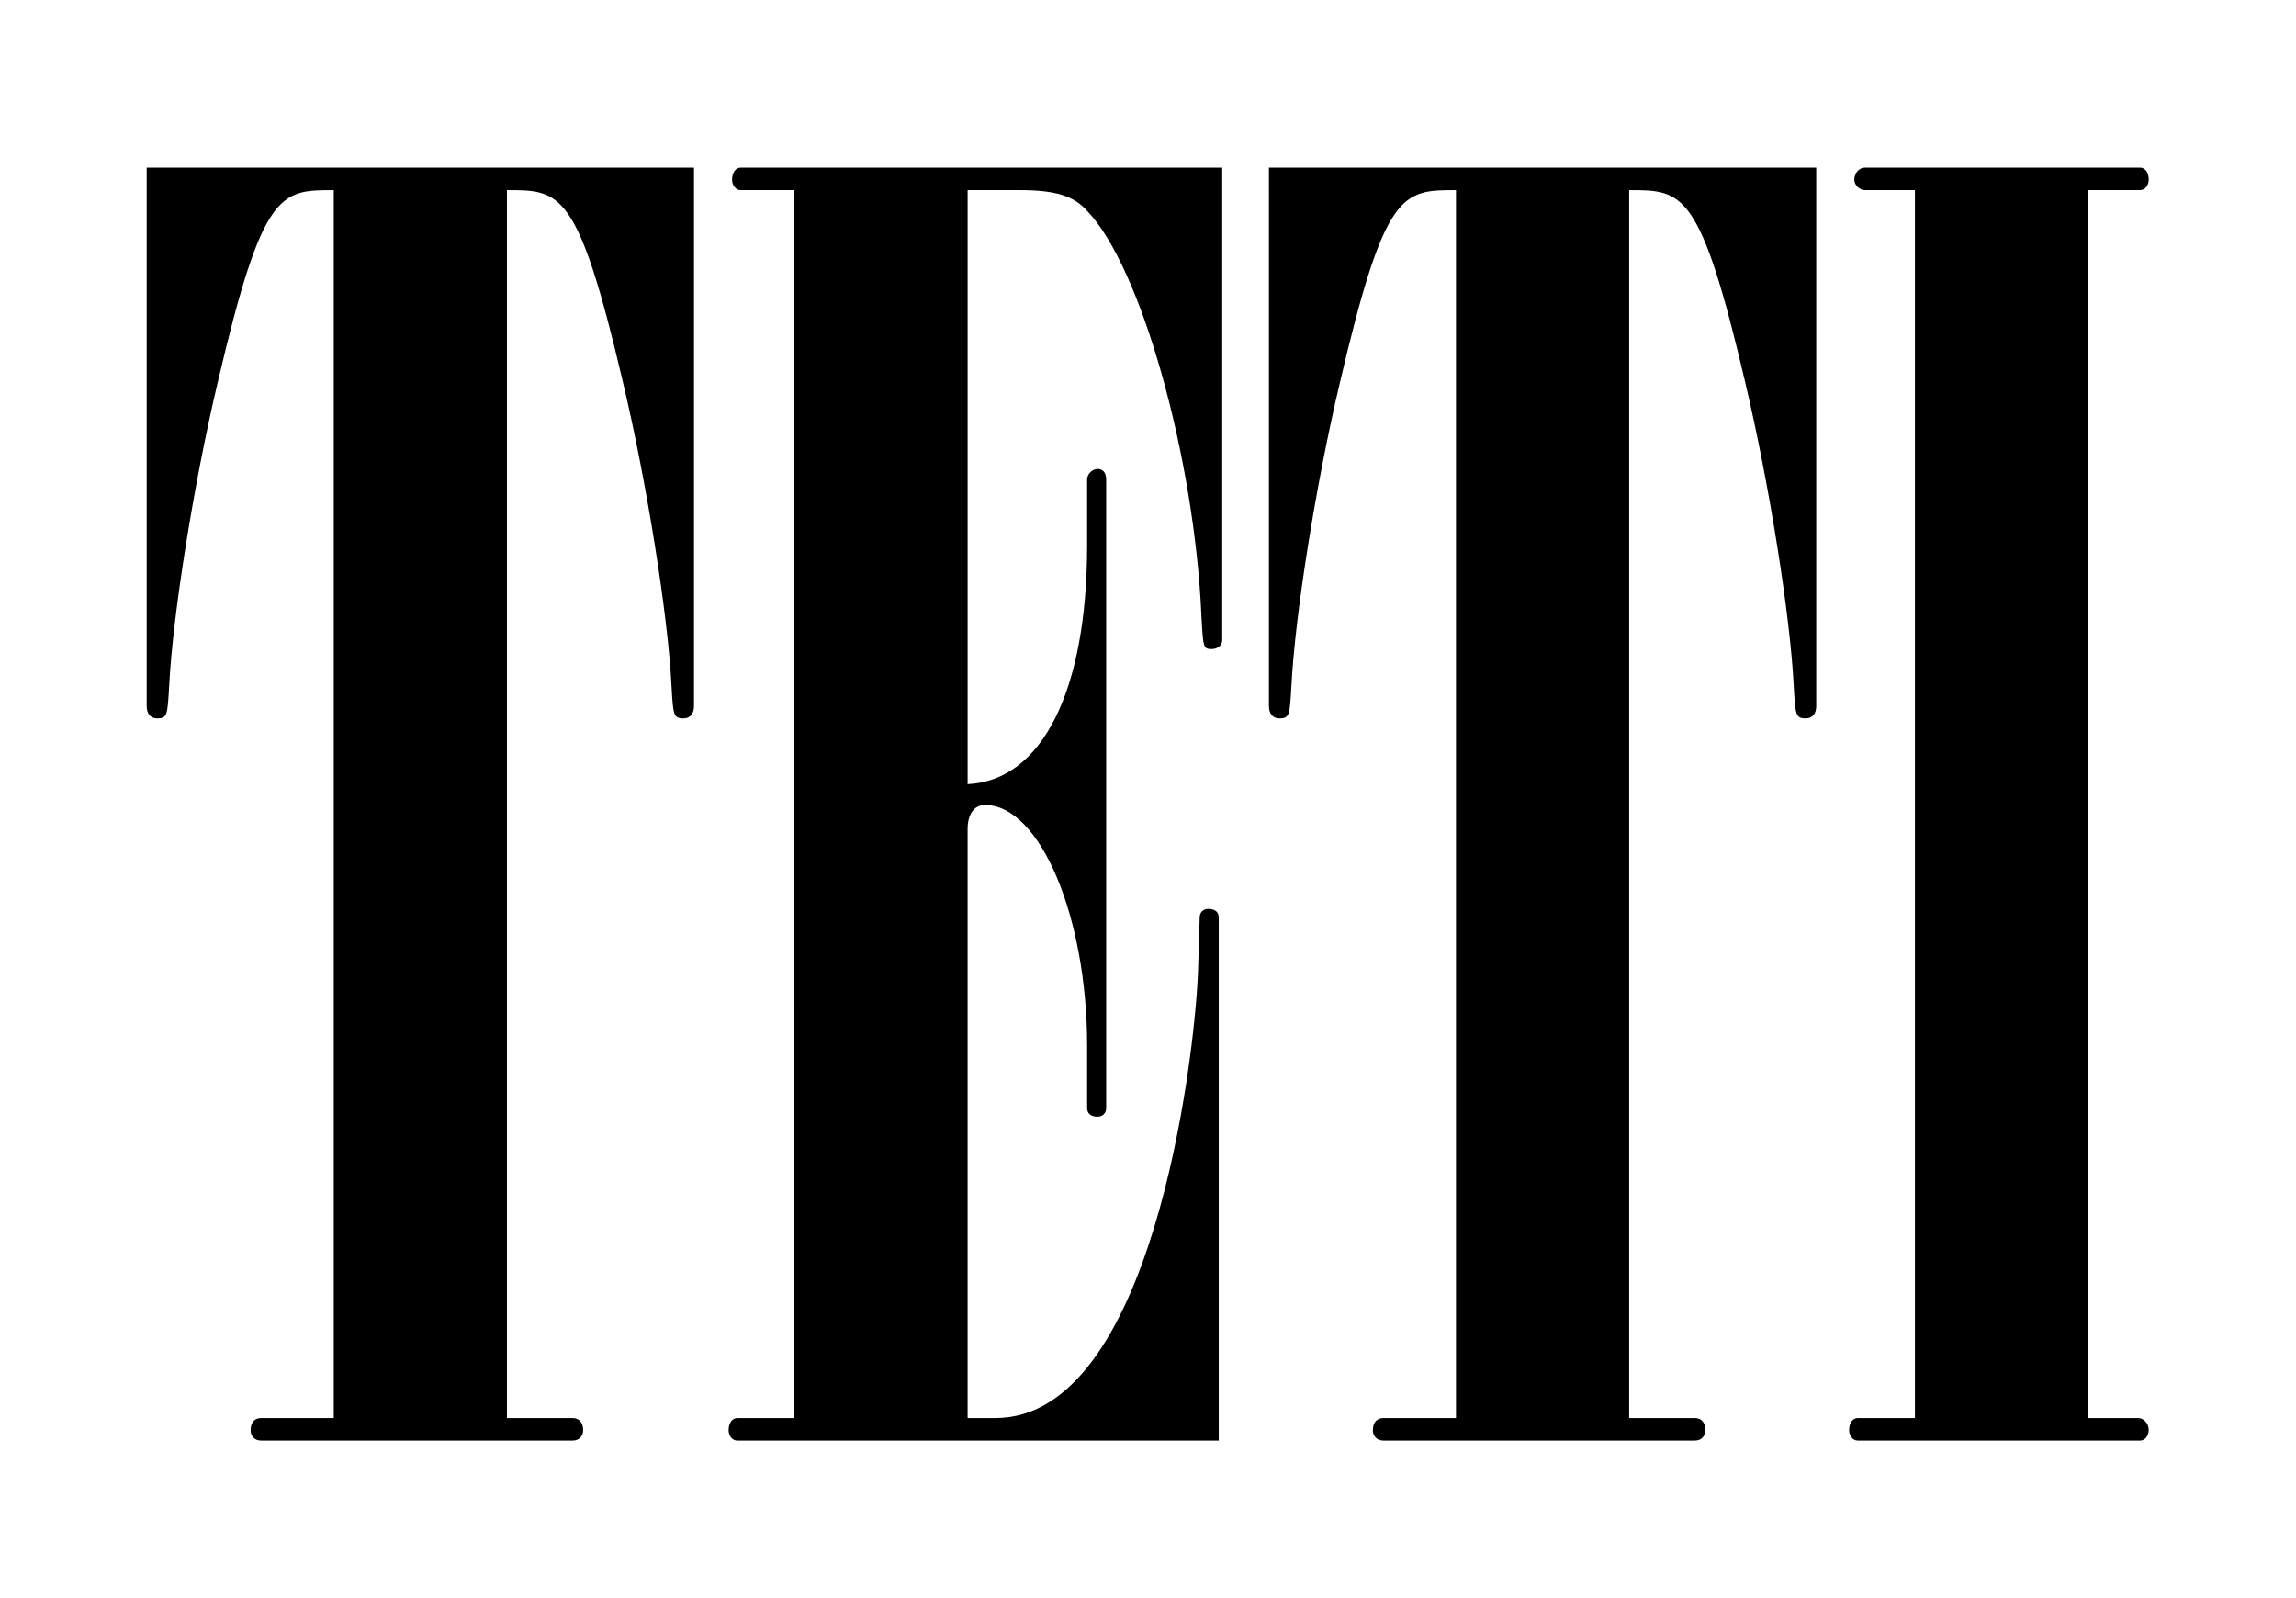
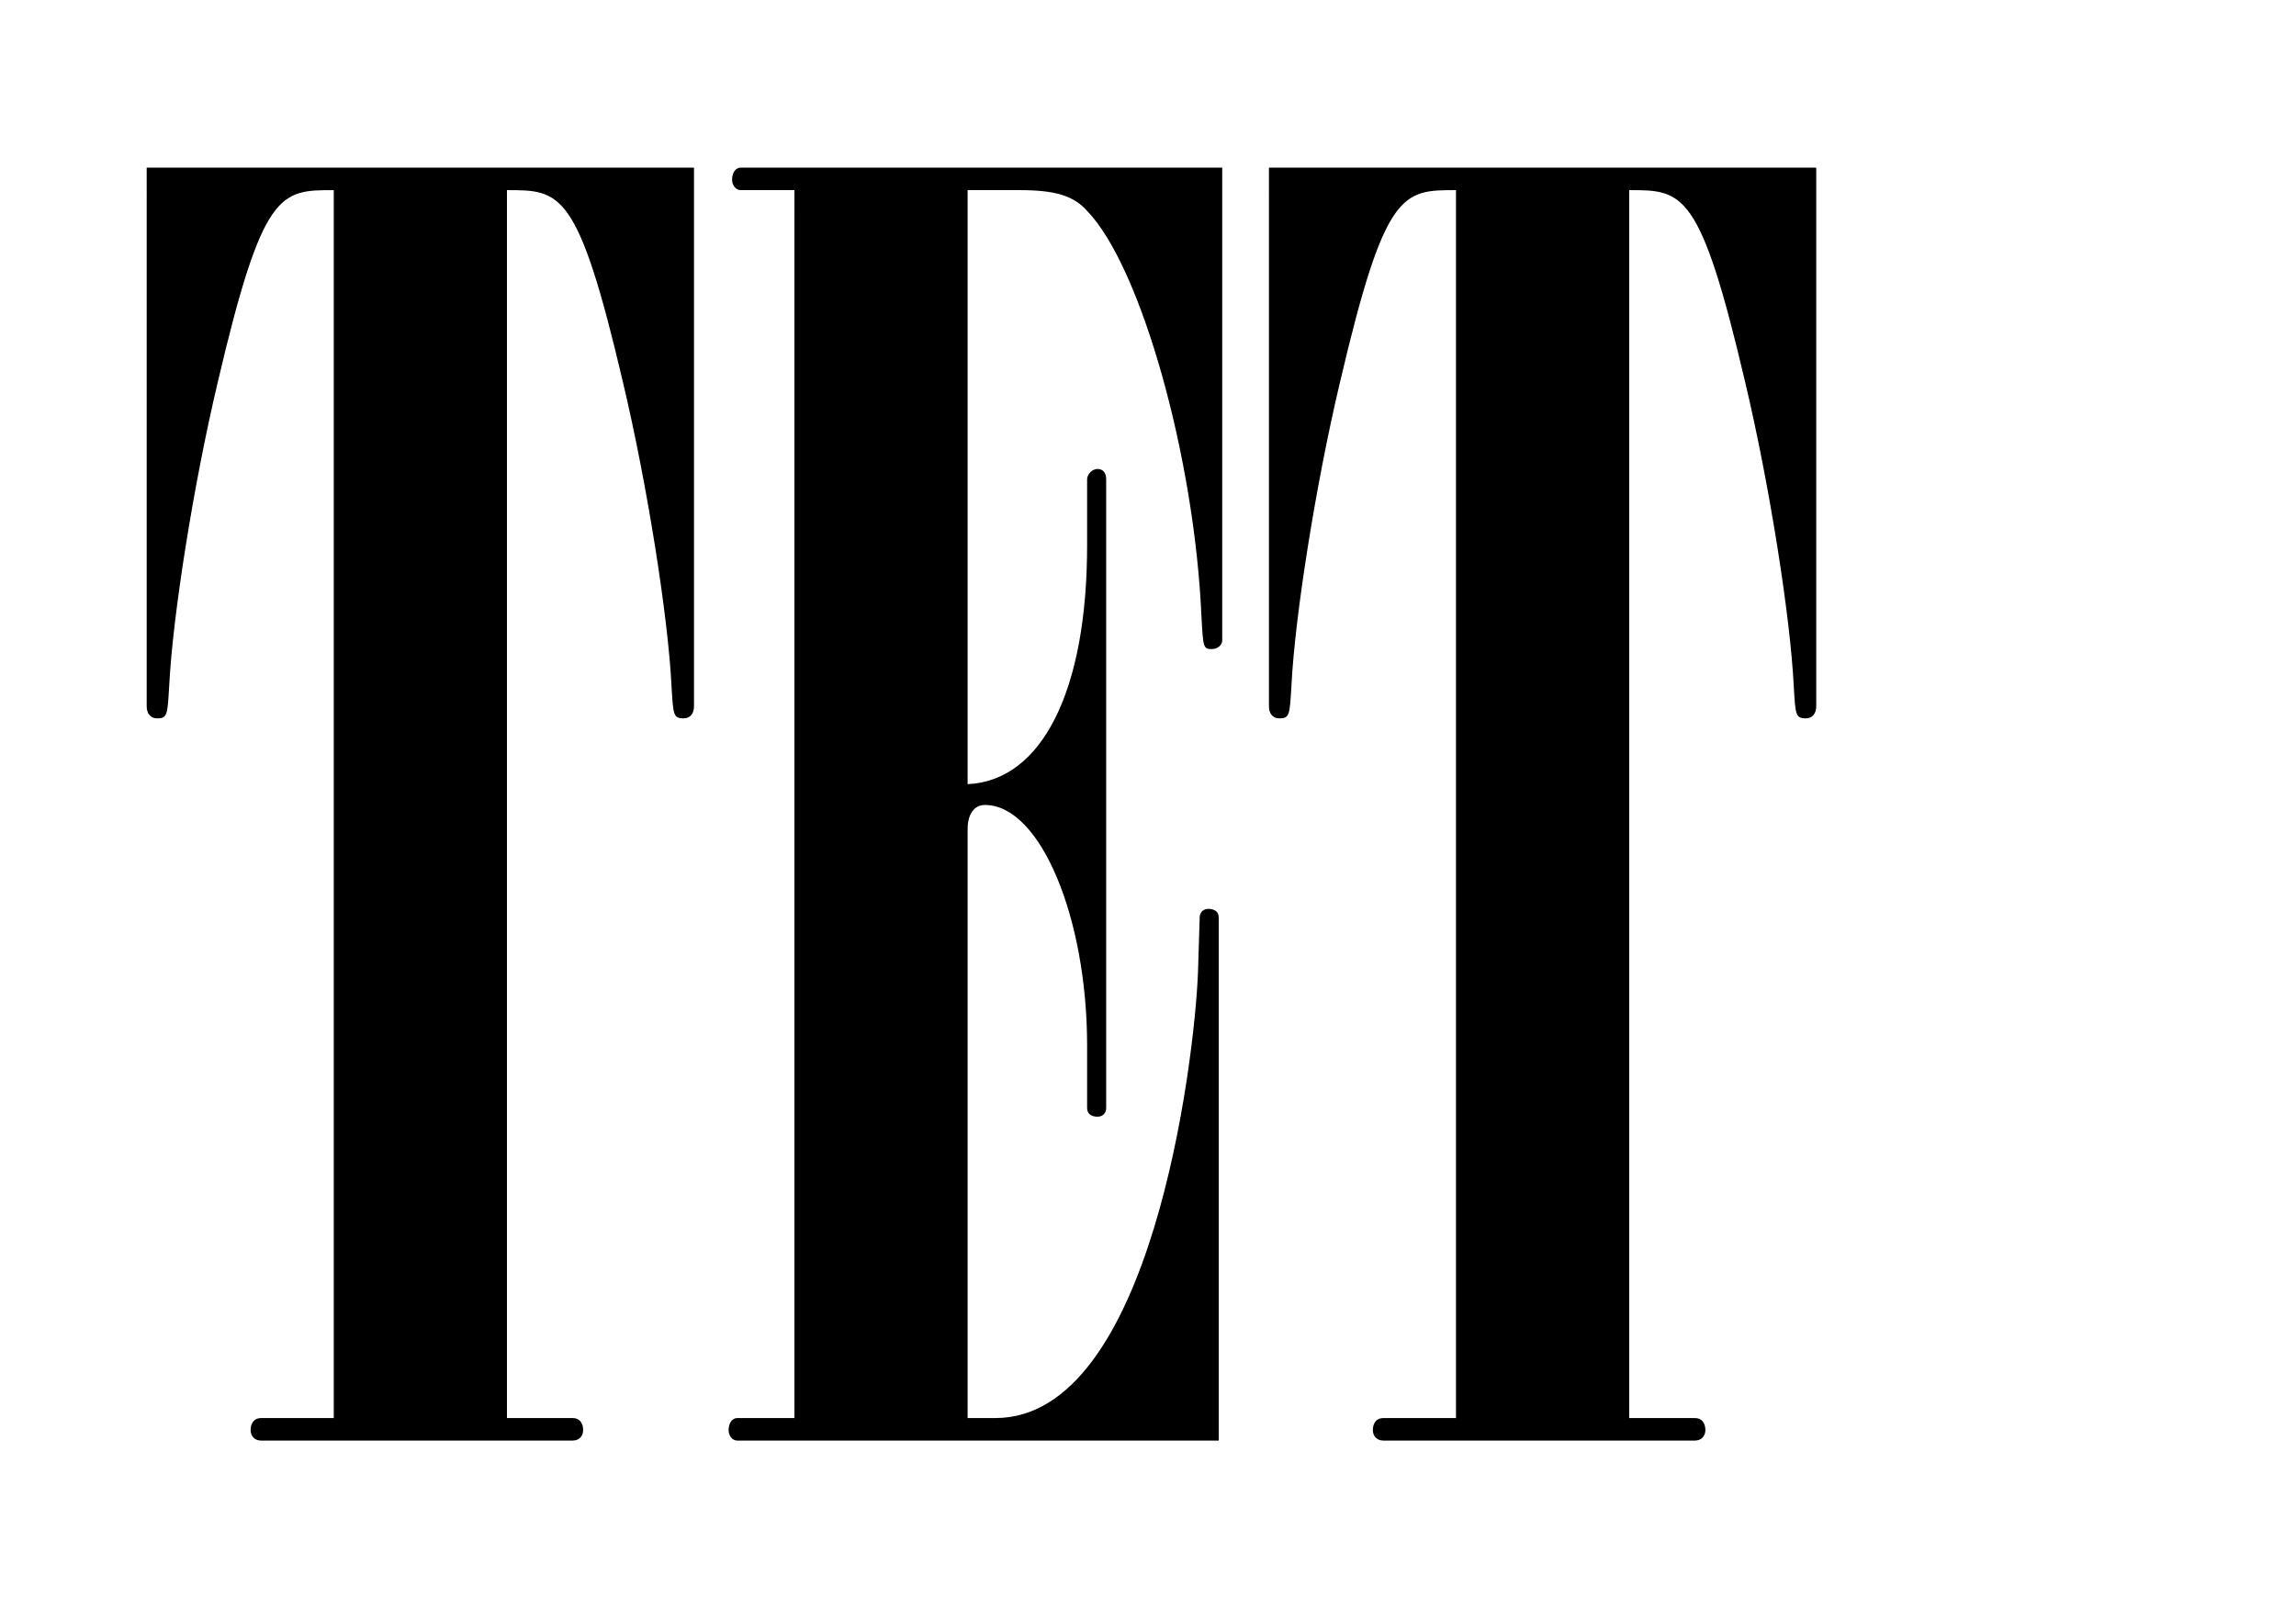
<svg xmlns="http://www.w3.org/2000/svg" height="323" viewBox="0 0 464 323" width="464">
  <g fill="#000" fill-rule="evenodd">
    <path d="m29.648 33.873h110.602v108.852c0 1.4-.7 2.449-2.1 2.449-2.1 0-2.1-.699-2.45-6.649-.7-14.001-4.9-40.601-9.8-61.251-9.1-38.851-12.6-38.851-23.45-38.851v248.155h13.3c1.4 0 2.099 1.049 2.099 2.45 0 1.05-.699 2.099-2.099 2.099h-63.001c-1.401 0-2.101-1.049-2.101-2.099 0-1.401.7-2.45 2.101-2.45h14.7v-248.155c-10.851 0-14.351 0-23.45 38.851-4.901 20.65-9.101 47.25-9.801 61.251-.35 5.95-.35 6.649-2.449 6.649-1.401 0-2.101-1.049-2.101-2.449" />
    <path d="m160.547 38.423h-10.85c-1.05 0-1.75-1.05-1.75-2.1 0-1.4.7-2.45 1.75-2.45h97.302v95.55c0 1.052-1.051 1.75-2.1 1.75-1.75 0-1.75-.348-2.1-6.65-1.4-32.2-12.25-70.7-23.101-81.9-2.799-3.15-6.65-4.2-13.65-4.2h-10.5v120.052c15.05-.7 24.15-18.9 24.15-48.302v-13.3c0-1.05 1.05-2.1 2.1-2.1 1.051 0 1.75.7 1.75 2.1v127.053c0 1.05-.699 1.75-1.75 1.75-1.399 0-2.1-.7-2.1-1.75v-12.599c0-25.901-9.45-48.652-20.65-48.652-2.1 0-3.5 1.75-3.5 4.9v119.003h5.6c31.501 0 40.251-72.102 40.951-89.952l.349-11.2c0-1.05.701-1.75 1.75-1.75 1.401 0 2.101.7 2.101 1.75v105.702h-97.302c-1.05 0-1.75-1.05-1.75-2.1 0-1.4.7-2.45 1.75-2.45h11.55" />
    <path d="m256.441 33.873h110.602v108.852c0 1.4-.7 2.449-2.1 2.449-2.1 0-2.1-.699-2.45-6.649-.7-14.001-4.9-40.601-9.8-61.251-9.1-38.851-12.6-38.851-23.45-38.851v248.155h13.3c1.4 0 2.1 1.049 2.1 2.45 0 1.05-.7 2.099-2.1 2.099h-63c-1.402 0-2.102-1.049-2.102-2.099 0-1.401.7-2.45 2.102-2.45h14.7v-248.155c-10.852 0-14.352 0-23.45 38.851-4.902 20.65-9.102 47.25-9.802 61.251-.35 5.95-.35 6.649-2.448 6.649-1.402 0-2.102-1.049-2.102-2.449" />
-     <path d="m386.989 38.423h-10.15c-1.05 0-2.1-1.05-2.1-2.1 0-1.4 1.05-2.45 2.1-2.45h55.651c1.05 0 1.75 1.05 1.75 2.45 0 1.05-.7 2.1-1.75 2.1h-10.5v248.155h10.149c1.051 0 2.101 1.05 2.101 2.45 0 1.05-.7 2.1-1.75 2.1h-57.051c-1.051 0-1.751-1.05-1.751-2.1 0-1.4.7-2.45 1.751-2.45h11.55" />
  </g>
</svg>